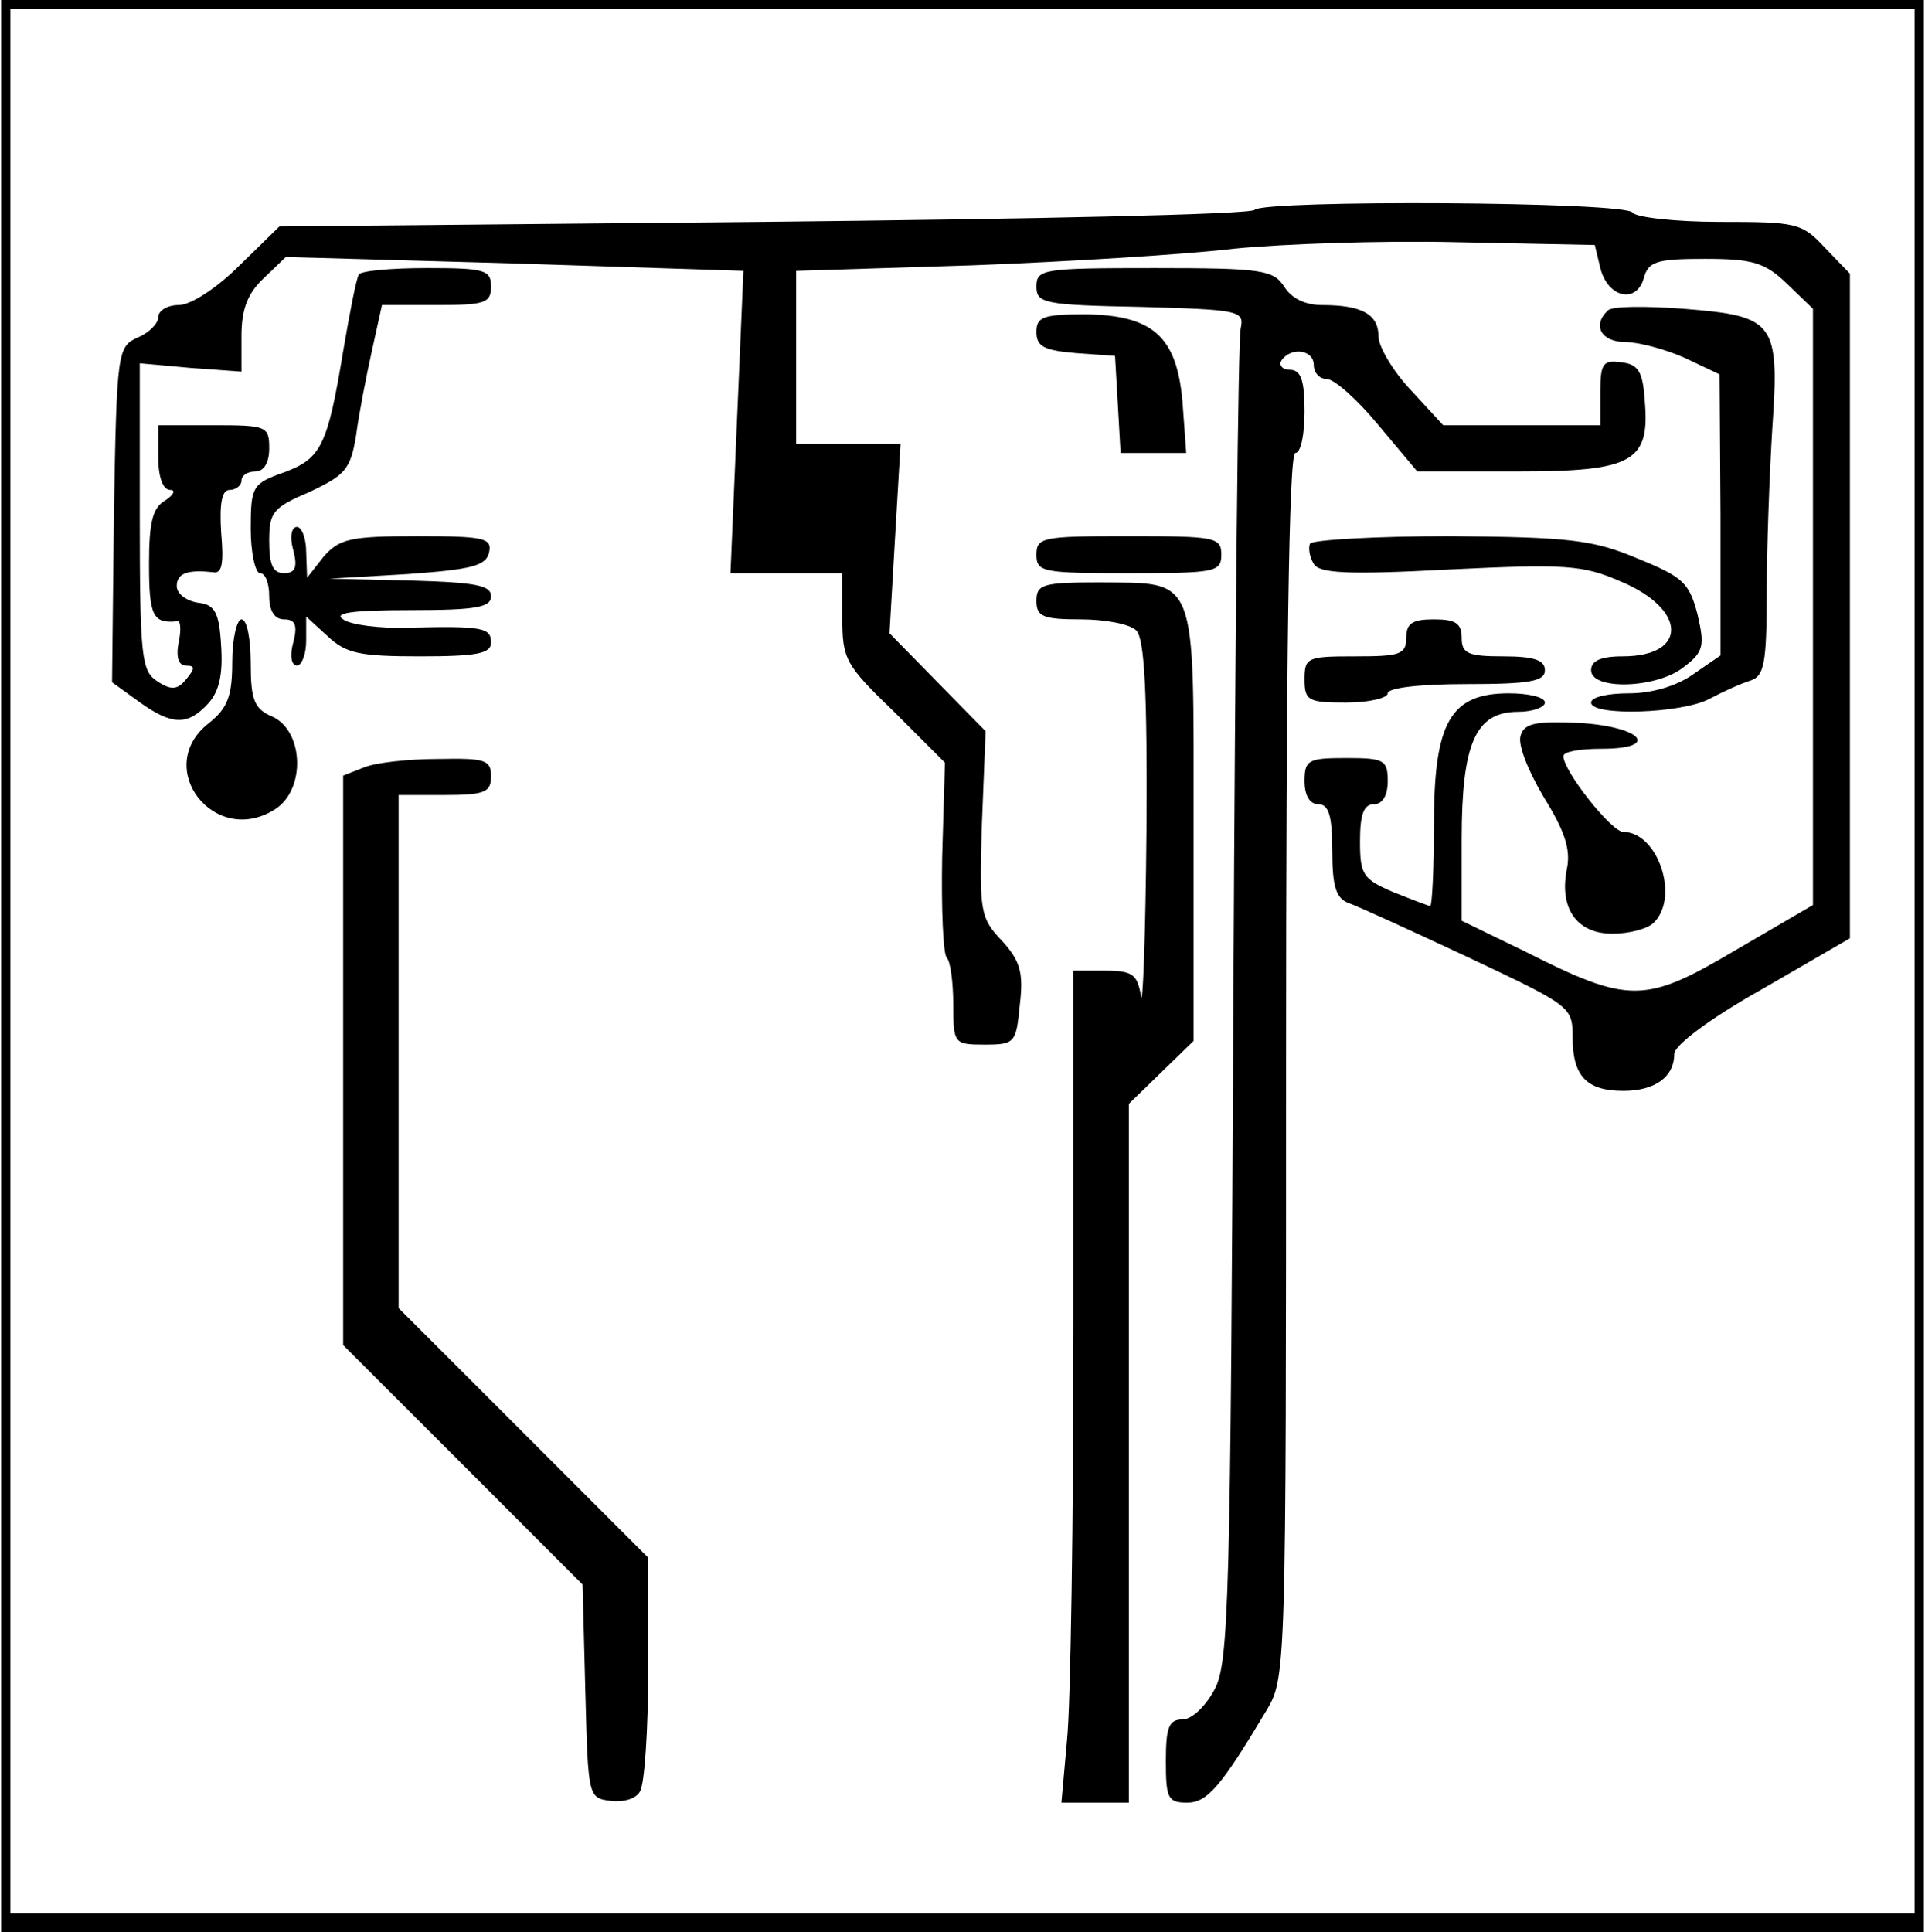
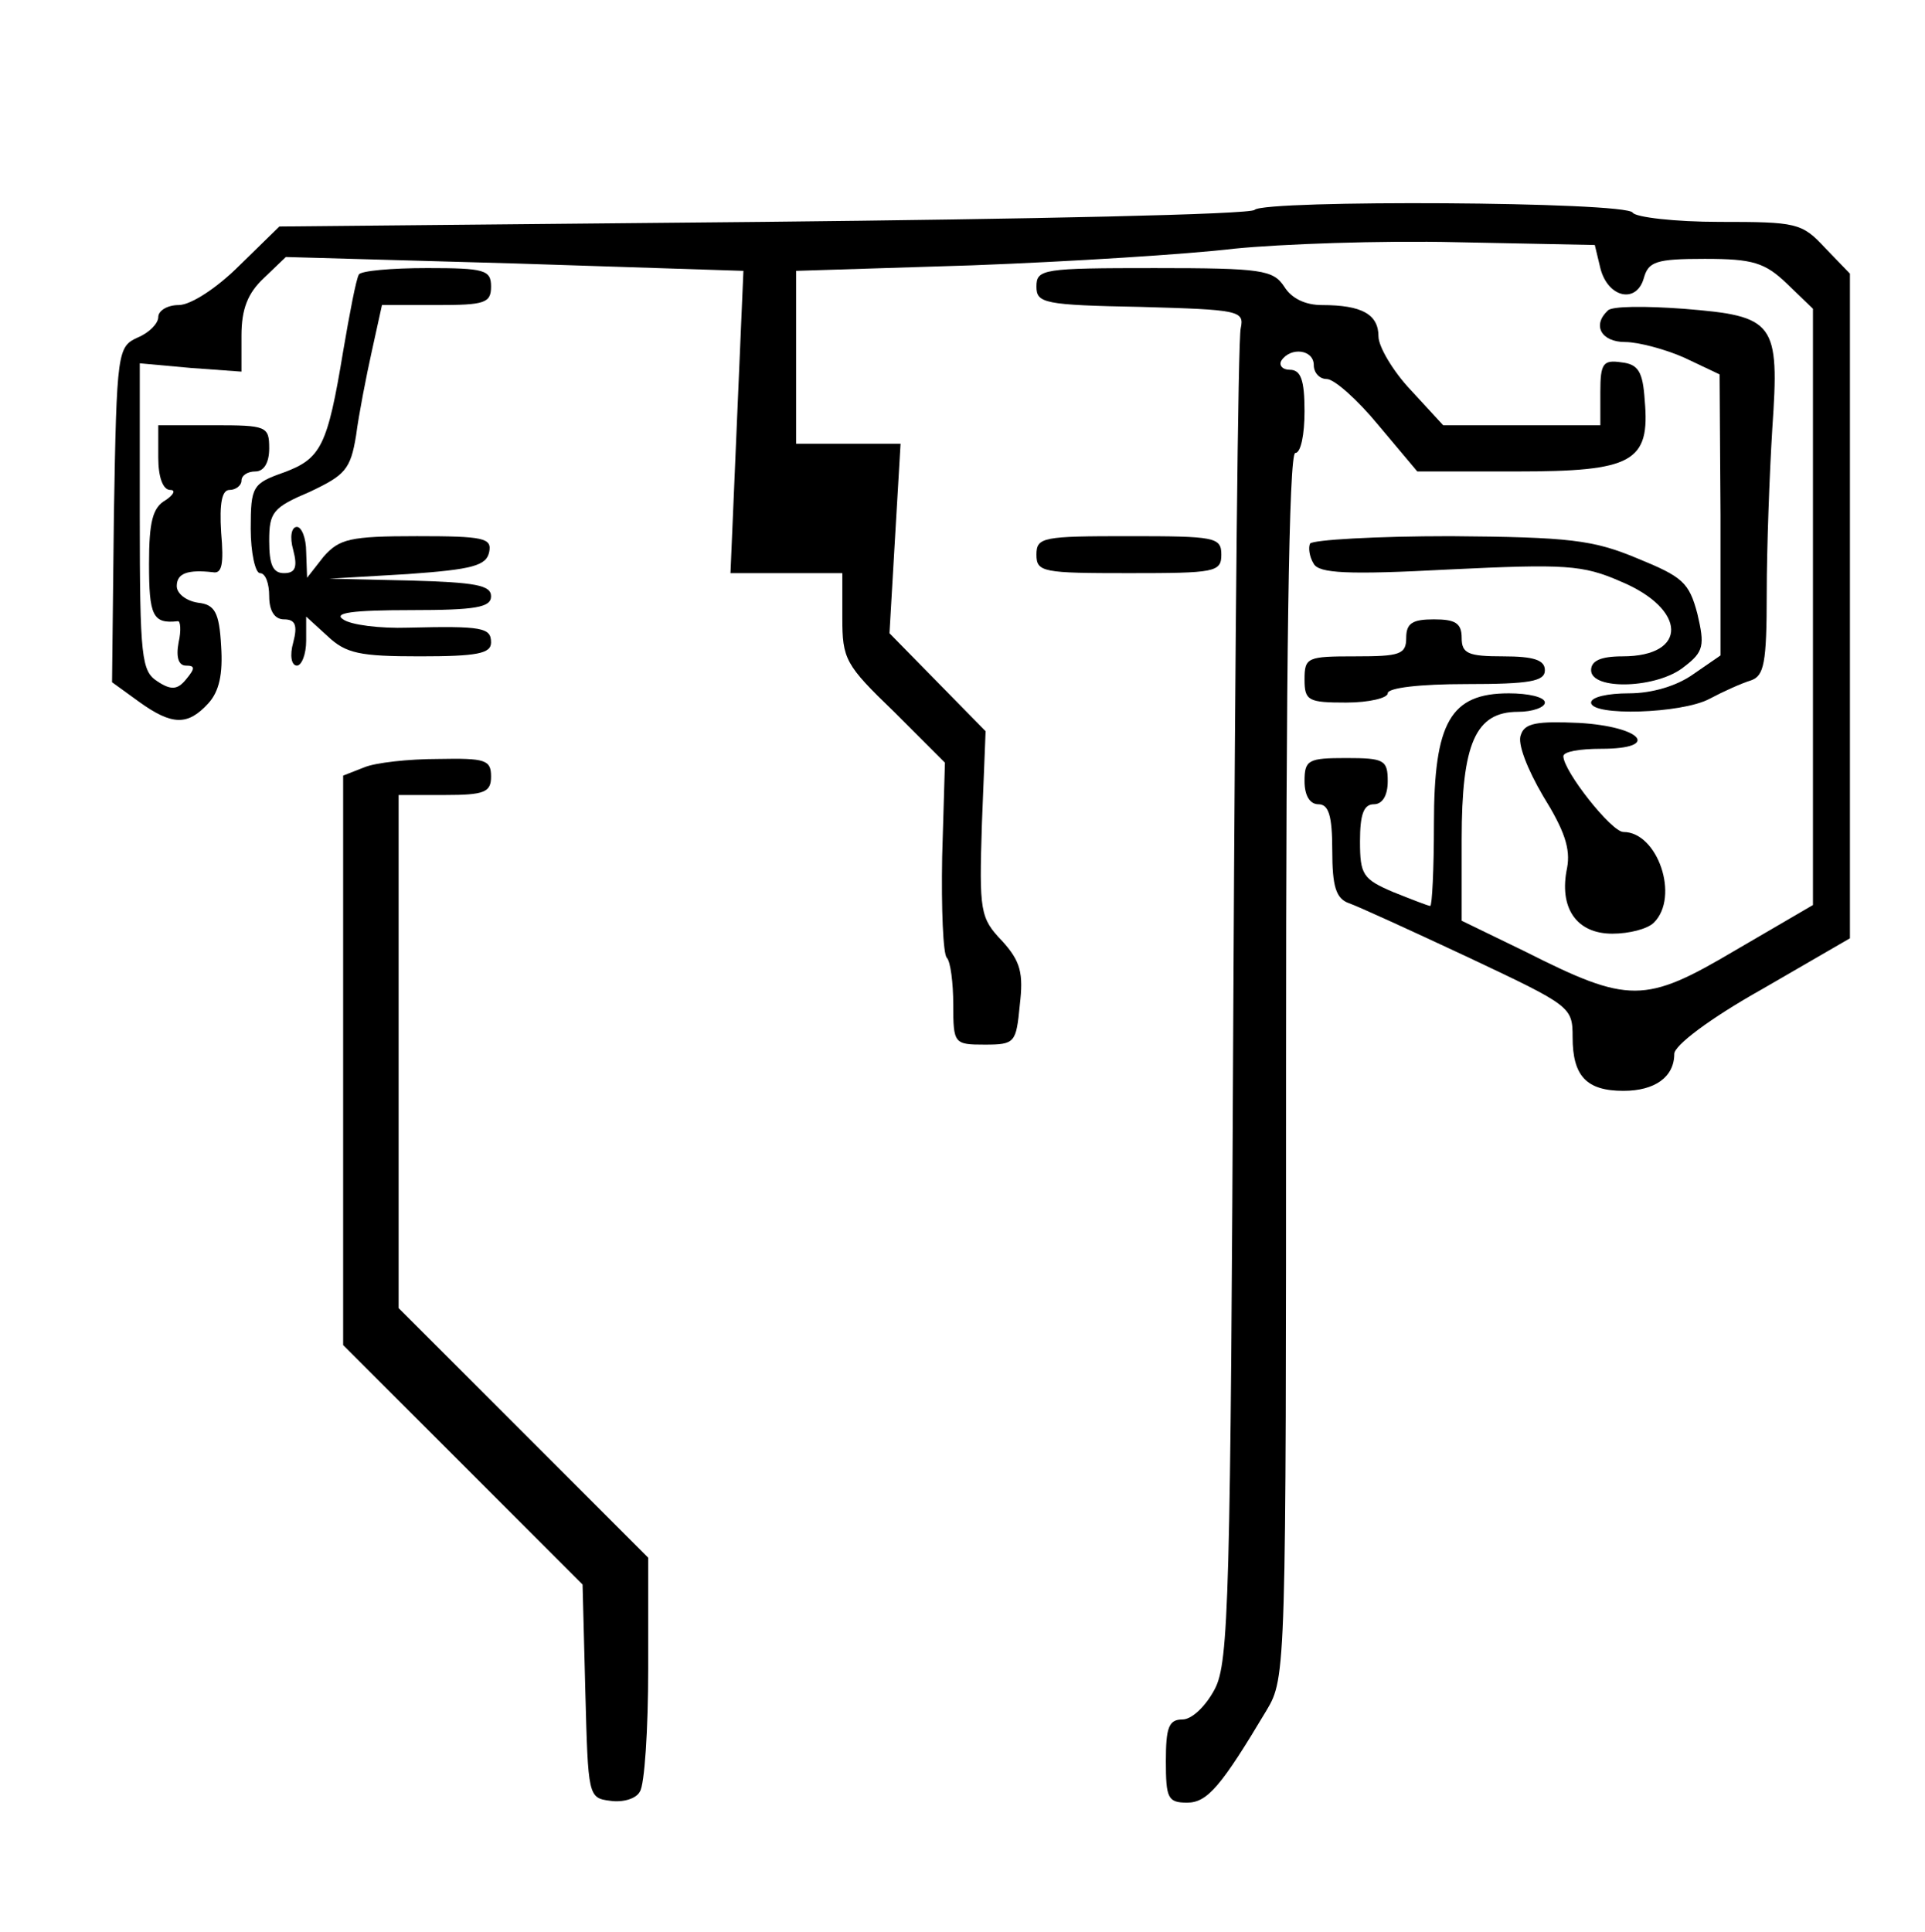
<svg xmlns="http://www.w3.org/2000/svg" version="1.0" width="55mm" height="55.2mm" viewBox="0 0 208 209" preserveAspectRatio="xMidYMid meet">
  <g transform="translate(0,209) scale(0.1,-0.1)" fill="#000000" stroke="none">
-     <path d="M0 1045 l0 -1045 1040 0 1040 0 0 1045 0 1045 -1040 0 -1040 0 0 -1045z m2070 5 l0 -1030 -1030 0 -1030 0 0 1030 0 1030 1030 0 1030 0 0 -1030z" />
    <path d="M1356 1863 c-4 -5 -243 -10 -531 -13 l-524 -5 -43 -42 c-25 -25 -53 -43 -66 -43 -12 0 -22 -6 -22 -13 0 -7 -10 -17 -22 -22 -22 -10 -23 -14 -26 -192 l-2 -181 29 -21 c36 -26 53 -26 75 -2 12 13 16 32 14 62 -2 37 -7 45 -25 47 -13 2 -23 10 -23 18 0 14 12 18 39 15 10 -2 12 9 9 43 -2 32 1 46 9 46 7 0 13 5 13 10 0 6 7 10 15 10 9 0 15 9 15 25 0 24 -3 25 -60 25 l-60 0 0 -35 c0 -21 5 -35 13 -35 6 0 4 -5 -5 -11 -14 -8 -18 -23 -18 -69 0 -56 4 -65 31 -62 3 1 4 -10 1 -23 -3 -16 0 -25 8 -25 10 0 10 -3 0 -15 -9 -11 -16 -12 -31 -2 -17 11 -19 25 -19 178 l0 166 55 -5 55 -4 0 39 c0 29 7 46 24 62 l24 23 248 -7 247 -8 -7 -163 -7 -164 60 0 61 0 0 -48 c0 -45 3 -51 56 -102 l55 -55 -3 -102 c-1 -56 1 -105 5 -109 4 -4 7 -27 7 -51 0 -42 1 -43 34 -43 33 0 34 2 38 43 4 34 1 47 -19 69 -24 25 -25 32 -22 127 l4 100 -52 53 -52 53 6 103 6 102 -56 0 -57 0 0 93 0 94 191 6 c106 4 233 12 283 18 50 5 158 9 241 7 l149 -3 6 -25 c8 -32 39 -39 47 -11 5 18 13 21 66 21 52 0 65 -4 89 -27 l28 -27 0 -322 0 -323 -84 -49 c-98 -58 -115 -58 -228 -1 l-68 33 0 88 c0 104 15 138 61 138 16 0 29 5 29 10 0 6 -18 10 -39 10 -63 0 -81 -31 -81 -141 0 -49 -2 -89 -4 -89 -2 0 -20 7 -40 15 -33 14 -36 19 -36 55 0 29 4 40 15 40 9 0 15 9 15 25 0 23 -4 25 -45 25 -41 0 -45 -2 -45 -25 0 -16 6 -25 15 -25 11 0 15 -12 15 -50 0 -39 4 -52 18 -57 9 -3 68 -30 130 -59 110 -52 112 -53 112 -86 0 -42 15 -58 55 -58 34 0 55 15 55 40 0 9 38 38 95 70 l95 55 0 359 0 360 -27 28 c-25 27 -31 28 -114 28 -48 0 -91 5 -94 10 -7 12 -398 14 -409 3z" />
    <path d="M387 1793 c-3 -5 -10 -42 -17 -83 -17 -103 -24 -116 -64 -131 -34 -12 -36 -15 -36 -61 0 -26 5 -48 10 -48 6 0 10 -11 10 -25 0 -16 6 -25 16 -25 12 0 15 -6 10 -25 -4 -14 -2 -25 4 -25 5 0 10 12 10 27 l0 26 23 -21 c20 -19 35 -22 100 -22 62 0 77 3 77 15 0 16 -9 18 -90 16 -30 -1 -62 3 -70 9 -11 7 10 10 73 10 71 0 87 3 87 15 0 12 -17 15 -87 17 l-88 2 85 5 c70 5 85 9 88 24 3 15 -6 17 -78 17 -73 0 -84 -3 -101 -22 l-18 -23 -1 28 c0 15 -5 27 -10 27 -6 0 -8 -11 -4 -25 5 -19 2 -25 -10 -25 -12 0 -16 9 -16 35 0 31 4 36 44 53 38 18 44 24 50 61 3 23 11 64 17 91 l11 50 59 0 c52 0 59 2 59 20 0 18 -7 20 -69 20 -39 0 -72 -3 -74 -7z" />
    <path d="M1120 1780 c0 -18 8 -20 113 -22 106 -3 112 -4 108 -23 -3 -11 -6 -339 -8 -730 -3 -647 -5 -713 -20 -742 -10 -19 -25 -33 -35 -33 -15 0 -18 -9 -18 -45 0 -40 2 -45 23 -45 22 0 37 18 86 100 21 35 21 44 21 698 0 434 3 662 10 662 6 0 10 20 10 45 0 34 -4 45 -16 45 -8 0 -12 5 -9 10 10 15 35 12 35 -5 0 -8 6 -15 14 -15 8 0 33 -22 56 -50 l42 -50 107 0 c126 0 145 10 139 77 -2 31 -7 39 -25 41 -20 3 -23 -1 -23 -32 l0 -36 -85 0 -85 0 -35 38 c-19 20 -35 47 -35 58 0 24 -18 34 -61 34 -18 0 -33 7 -41 20 -12 18 -24 20 -140 20 -121 0 -128 -1 -128 -20z" />
    <path d="M1738 1754 c-17 -16 -7 -34 19 -34 14 0 44 -8 64 -17 l38 -18 1 -152 0 -152 -29 -20 c-18 -13 -45 -21 -70 -21 -23 0 -41 -4 -41 -10 0 -15 98 -12 128 4 15 8 35 17 45 20 14 5 17 18 17 94 0 49 3 129 6 178 8 116 3 122 -96 130 -41 3 -78 3 -82 -2z" />
-     <path d="M1120 1731 c0 -16 8 -20 43 -23 l42 -3 3 -52 3 -53 36 0 35 0 -4 55 c-6 71 -32 94 -105 95 -46 0 -53 -3 -53 -19z" />
    <path d="M1120 1490 c0 -19 7 -20 100 -20 93 0 100 1 100 20 0 19 -7 20 -100 20 -93 0 -100 -1 -100 -20z" />
    <path d="M1416 1502 c-2 -4 -1 -14 4 -22 6 -10 35 -12 147 -6 125 6 144 5 185 -13 72 -30 73 -81 2 -81 -24 0 -34 -5 -34 -15 0 -22 72 -20 101 4 21 16 22 23 14 57 -9 34 -16 40 -65 60 -48 20 -73 23 -202 24 -81 0 -149 -4 -152 -8z" />
-     <path d="M1120 1440 c0 -17 7 -20 48 -20 26 0 53 -5 60 -12 9 -9 12 -69 11 -217 -1 -114 -4 -194 -6 -178 -4 23 -9 27 -39 27 l-34 0 0 -382 c0 -211 -3 -413 -7 -451 l-6 -67 37 0 36 0 0 378 0 378 35 34 35 34 0 234 c0 273 5 261 -102 262 -61 0 -68 -2 -68 -20z" />
-     <path d="M250 1374 c0 -37 -5 -50 -25 -66 -62 -48 6 -136 72 -93 33 22 30 85 -4 100 -19 8 -23 18 -23 57 0 27 -4 48 -10 48 -5 0 -10 -21 -10 -46z" />
    <path d="M1520 1400 c0 -18 -7 -20 -55 -20 -52 0 -55 -1 -55 -25 0 -23 4 -25 45 -25 25 0 45 5 45 10 0 6 35 10 85 10 69 0 85 3 85 15 0 11 -12 15 -45 15 -38 0 -45 3 -45 20 0 16 -7 20 -30 20 -23 0 -30 -4 -30 -20z" />
    <path d="M1644 1295 c-4 -9 7 -37 24 -66 23 -37 30 -57 26 -78 -9 -43 10 -71 49 -71 18 0 38 5 45 12 28 28 4 98 -33 98 -13 0 -65 66 -65 82 0 5 18 8 41 8 65 0 44 24 -24 28 -45 2 -59 0 -63 -13z" />
    <path d="M393 1260 l-23 -9 0 -308 0 -308 130 -130 129 -129 3 -116 c3 -113 3 -115 27 -118 13 -2 28 2 32 10 5 7 9 67 9 133 l0 120 -135 135 -135 135 0 277 0 278 50 0 c43 0 50 3 50 20 0 18 -6 20 -57 19 -32 0 -68 -4 -80 -9z" />
  </g>
</svg>